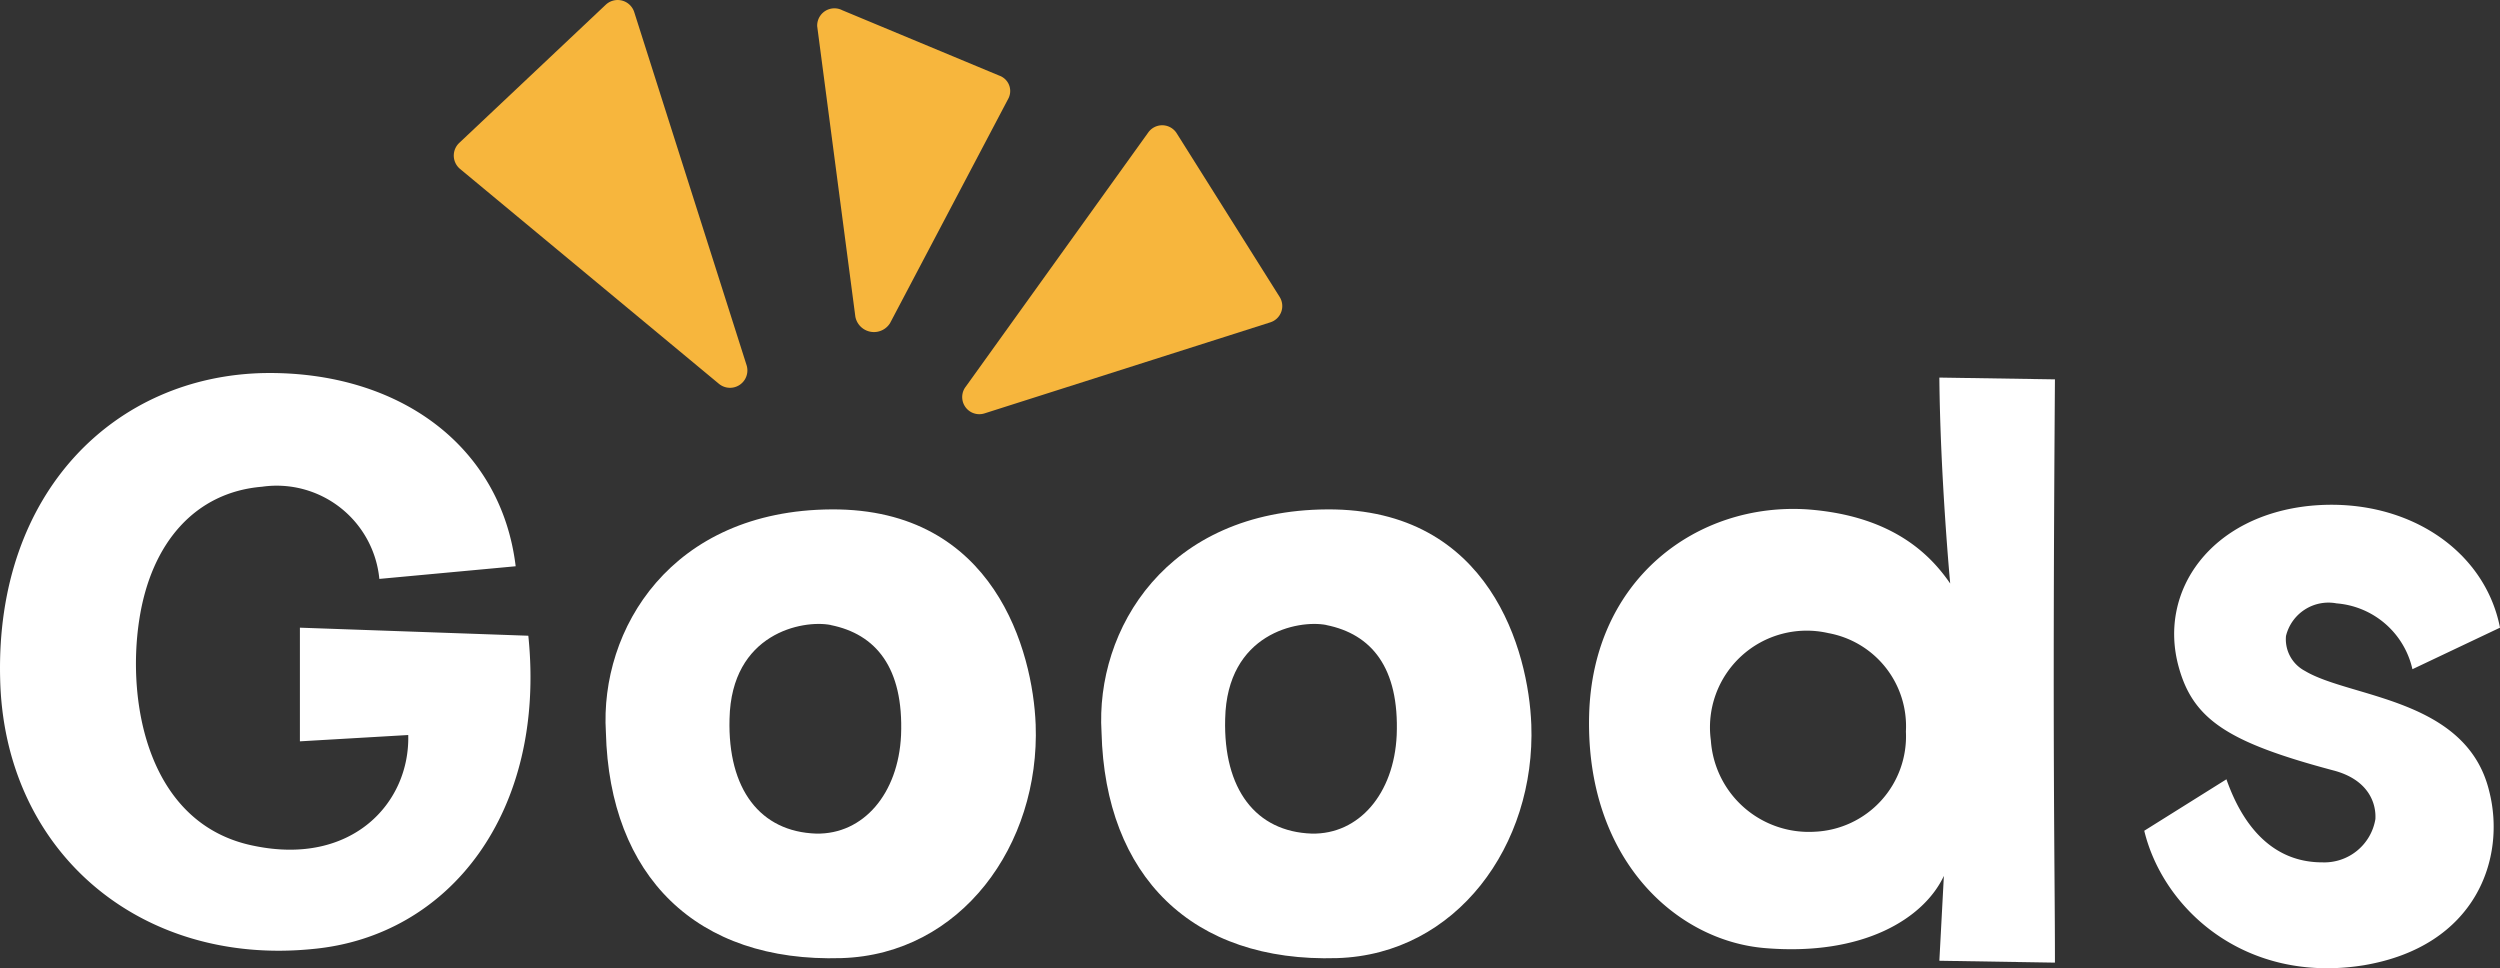
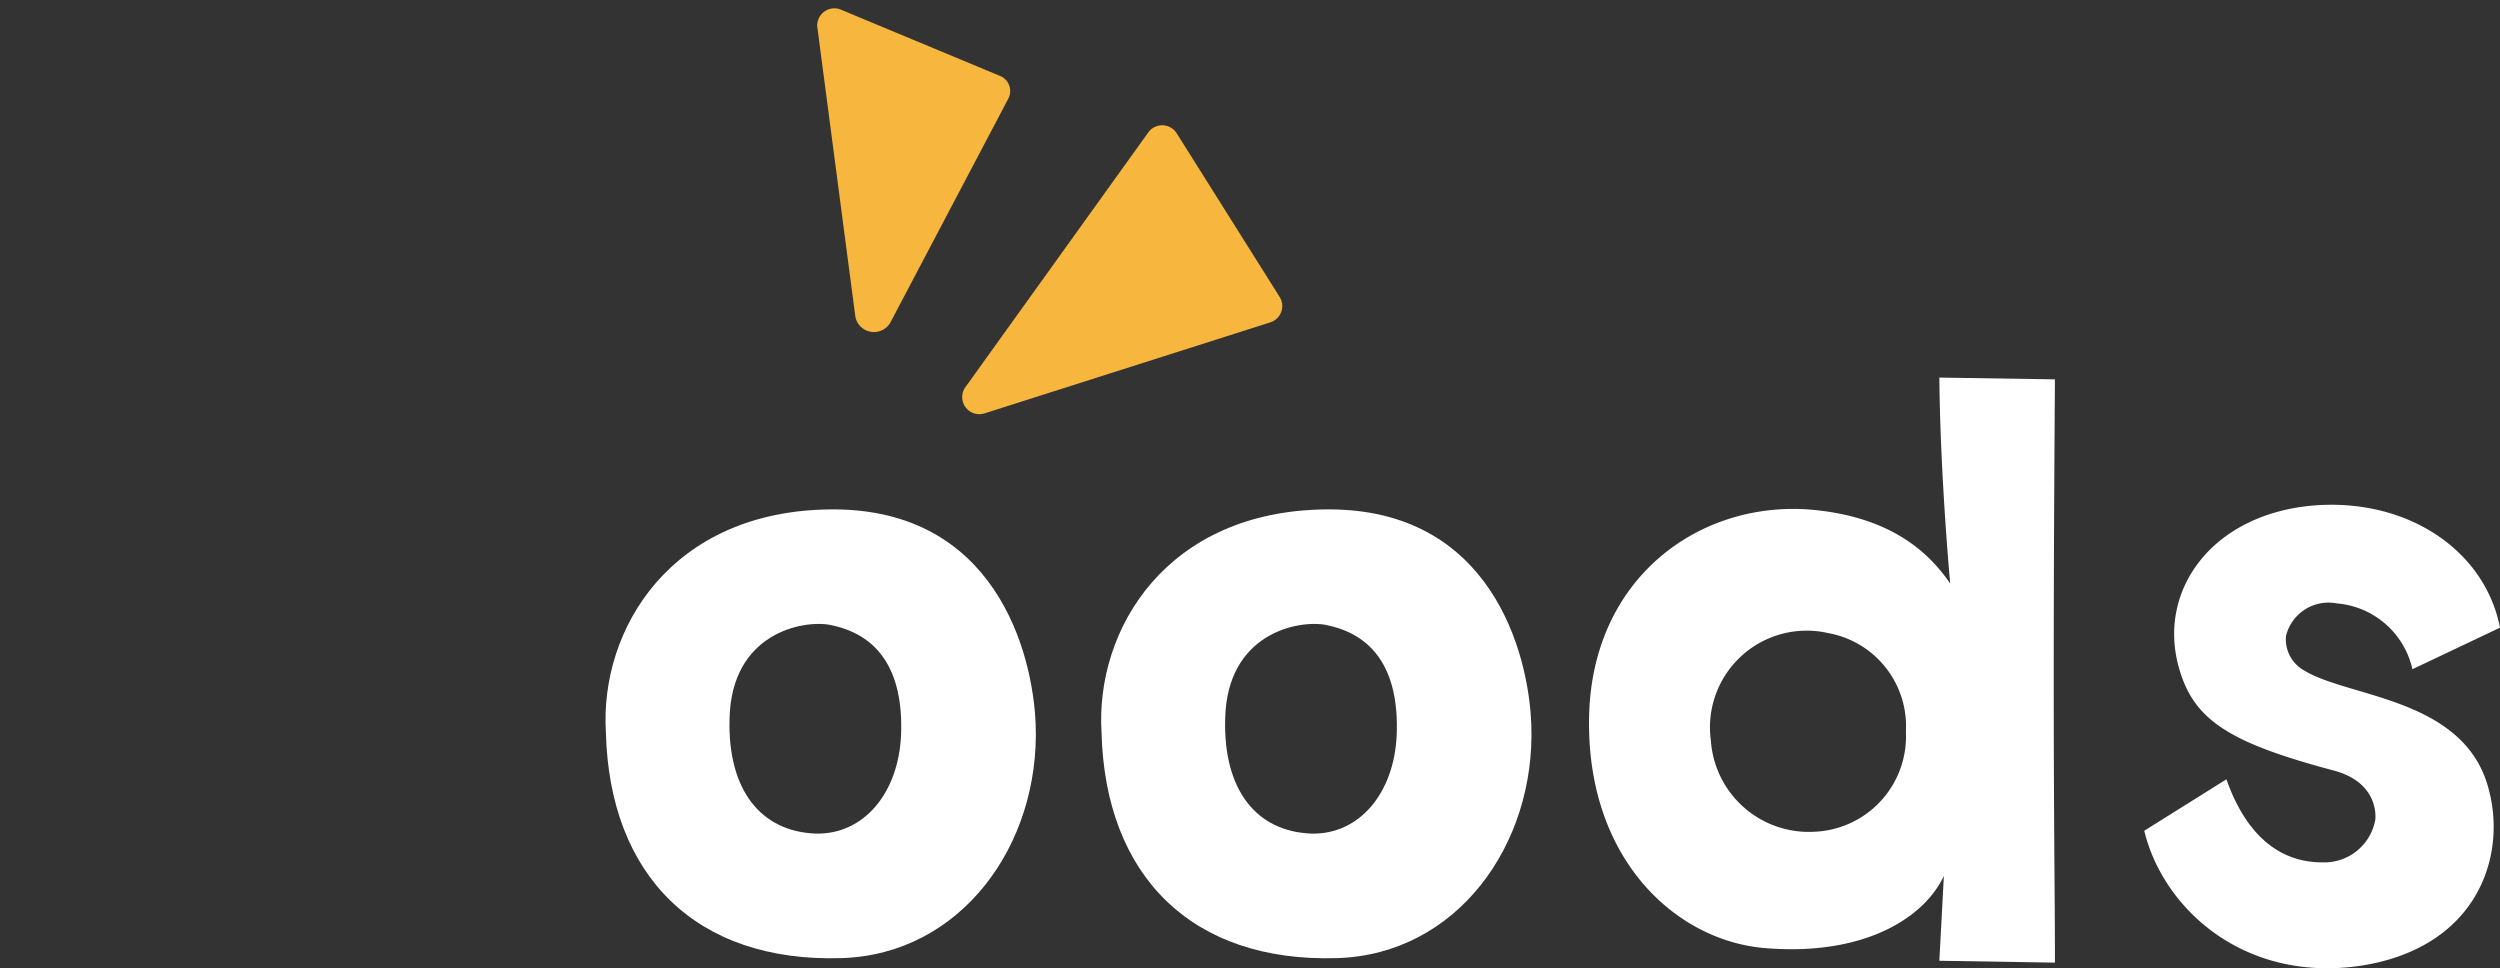
<svg xmlns="http://www.w3.org/2000/svg" id="グループ_542" data-name="グループ 542" width="132.919" height="51.483" viewBox="0 0 132.919 51.483">
  <rect x="0" y="0" width="132.919" height="51.483" fill="#333333" stroke="none" />
  <defs>
    <clipPath id="clip-path">
      <rect id="長方形_394" data-name="長方形 394" width="132.919" height="51.483" transform="translate(0 0)" fill="none" />
    </clipPath>
  </defs>
  <g id="グループ_541" data-name="グループ 541" clip-path="url(#clip-path)">
-     <path id="パス_517" data-name="パス 517" d="M38.222,20.405,24.459,8.981A.924.924,0,0,1,24.415,7.6L32.206.252a.925.925,0,0,1,1.515.393l5.972,18.768a.924.924,0,0,1-1.471.992" fill="#f7b63d" />
    <path id="パス_518" data-name="パス 518" d="M43.449,1.4l2.03,15.449a1.008,1.008,0,0,0,1.84.336L53.626,5.213a.869.869,0,0,0-.5-1.194L44.784.545a.916.916,0,0,0-1.335.859" fill="#f7b63d" />
    <path id="パス_519" data-name="パス 519" d="M51.331,20.58,61.052,7.04a.91.91,0,0,1,1.51.046l5.473,8.7a.909.909,0,0,1-.494,1.352L52.347,21.978a.91.91,0,0,1-1.016-1.4" fill="#f7b63d" />
-     <path id="パス_520" data-name="パス 520" d="M.007,36.06c-.24-9.937,6.145-16.082,14.065-16.226,7.153-.1,12.577,3.889,13.345,10.273l-7.248.672a5.483,5.483,0,0,0-6.241-4.9c-3.5.288-5.9,2.928-6.528,7.1-.672,4.416.48,10.9,6.144,12,5.185,1.056,8.257-2.3,8.161-5.9l-5.76.336V33.372L28.09,33.8c.959,9.36-4.177,15.985-11.474,16.657C7.447,51.373.2,45.277.007,36.06" fill="#fff" />
    <path id="パス_521" data-name="パス 521" d="M55.064,38.508c.24,6.432-3.984,12.24-10.321,12.432-7.729.241-12.337-4.368-12.529-12-.336-5.472,3.456-11.809,12-11.857,8.689-.047,10.7,7.585,10.849,11.426m-10.9-5.281c-1.488-.288-5.281.432-5.376,4.993-.1,3.744,1.631,6,4.608,6.1,2.5.048,4.368-2.112,4.512-5.233.144-3.6-1.344-5.376-3.744-5.856" fill="#fff" />
    <path id="パス_522" data-name="パス 522" d="M81.416,38.508c.24,6.432-3.984,12.24-10.321,12.432-7.729.241-12.337-4.368-12.529-12-.336-5.472,3.456-11.809,12-11.857,8.689-.047,10.705,7.585,10.849,11.426m-10.9-5.281c-1.488-.288-5.281.432-5.376,4.993-.1,3.744,1.631,6,4.608,6.1,2.5.048,4.368-2.112,4.512-5.233.144-3.6-1.344-5.376-3.744-5.856" fill="#fff" />
    <path id="パス_523" data-name="パス 523" d="M103.687,31.019s-.528-5.664-.576-10.944l6.145.095c-.144,20.162,0,25.682,0,31.011l-6.145-.1.24-4.512c-1.056,2.256-4.272,4.272-9.5,3.84-4.752-.384-9.553-4.752-9.361-12.385C84.678,30.779,90.246,26.7,96.1,27.083c4.512.336,6.528,2.4,7.584,3.936m-2.352,7.873a5.032,5.032,0,0,0-4.128-5.232,5.142,5.142,0,0,0-6.241,5.712,5.219,5.219,0,0,0,5.52,4.849,5.077,5.077,0,0,0,4.849-5.329" fill="#fff" />
    <path id="パス_524" data-name="パス 524" d="M121.542,33.8a1.9,1.9,0,0,0,1.008,1.872c2.4,1.44,8.593,1.44,9.793,6.385.912,3.552-.672,8.256-6.673,9.264-6.288,1.009-10.656-2.976-11.665-7.152l4.369-2.736c.96,2.736,2.64,4.416,5.088,4.416a2.753,2.753,0,0,0,2.832-2.3c.049-.864-.383-2.112-2.255-2.593-5.569-1.487-7.441-2.688-8.209-5.52-1.1-4.032,1.728-8.017,7.008-8.545,5.041-.48,9.265,2.3,10.081,6.481l-4.656,2.208a4.5,4.5,0,0,0-4.033-3.5,2.324,2.324,0,0,0-2.688,1.728" fill="#fff" />
  </g>
</svg>